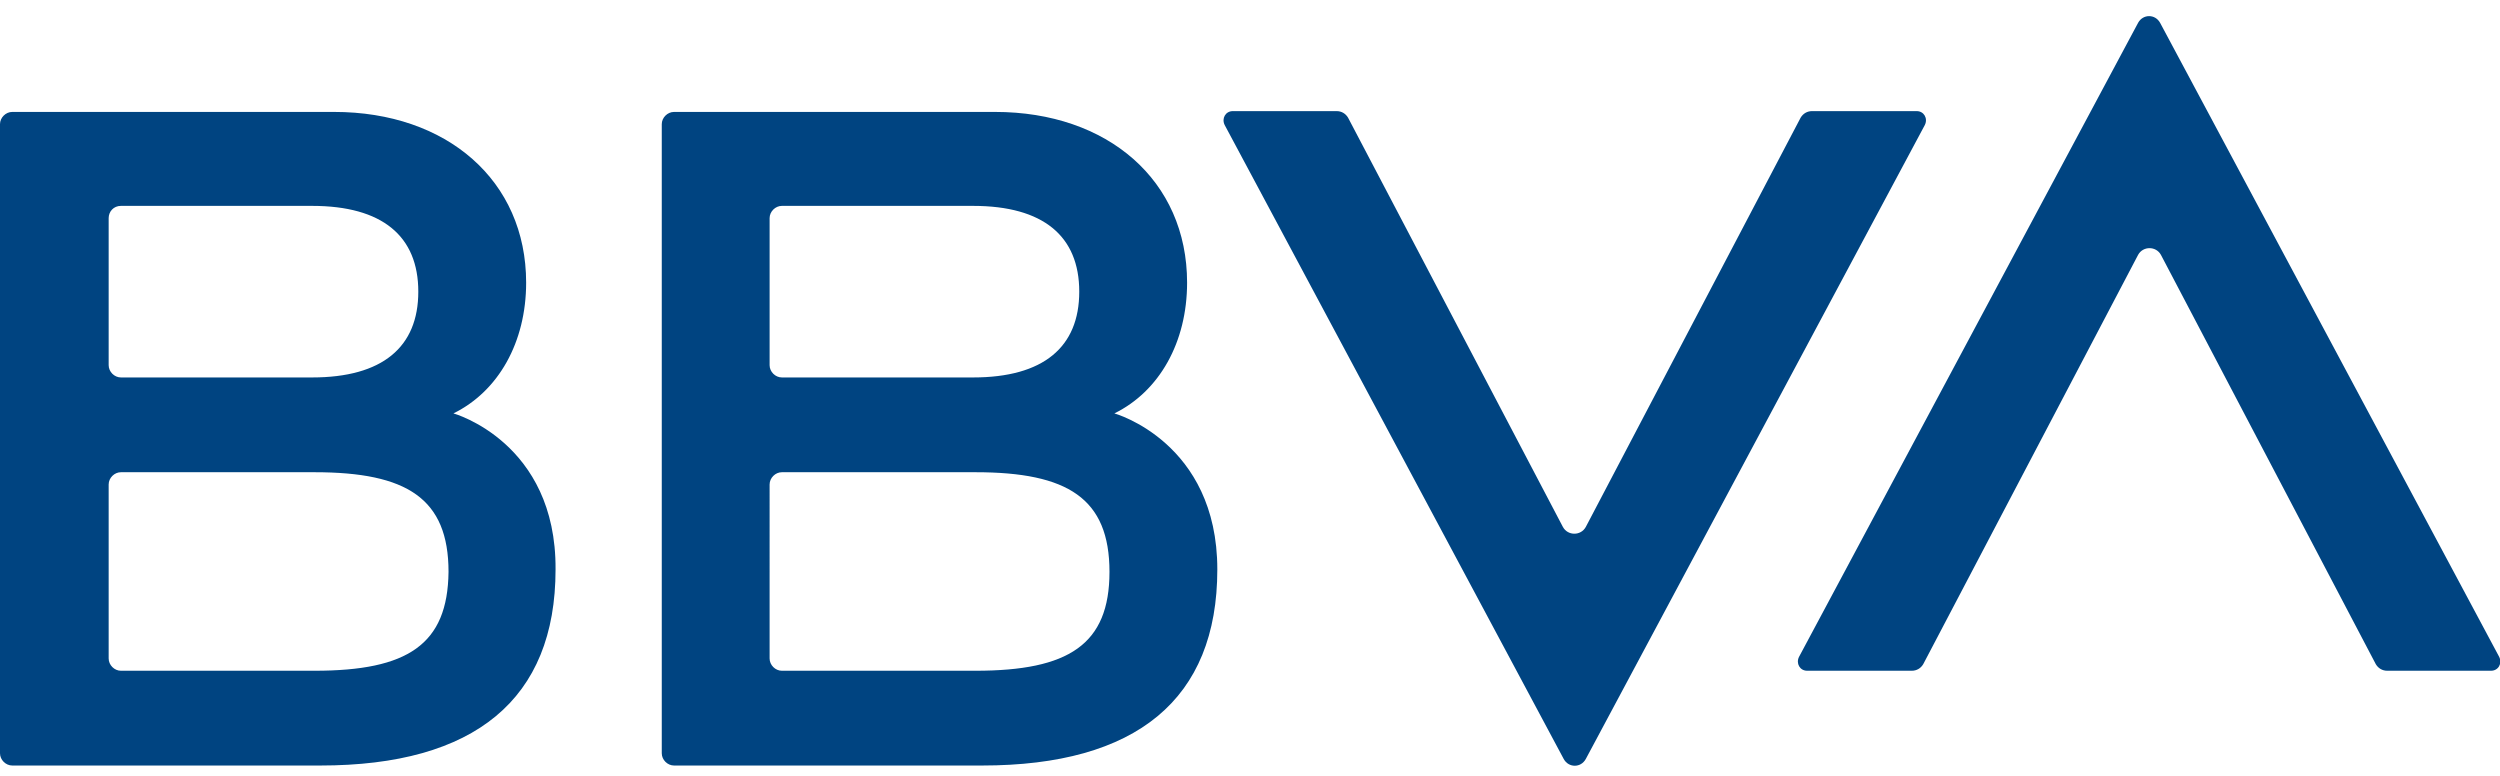
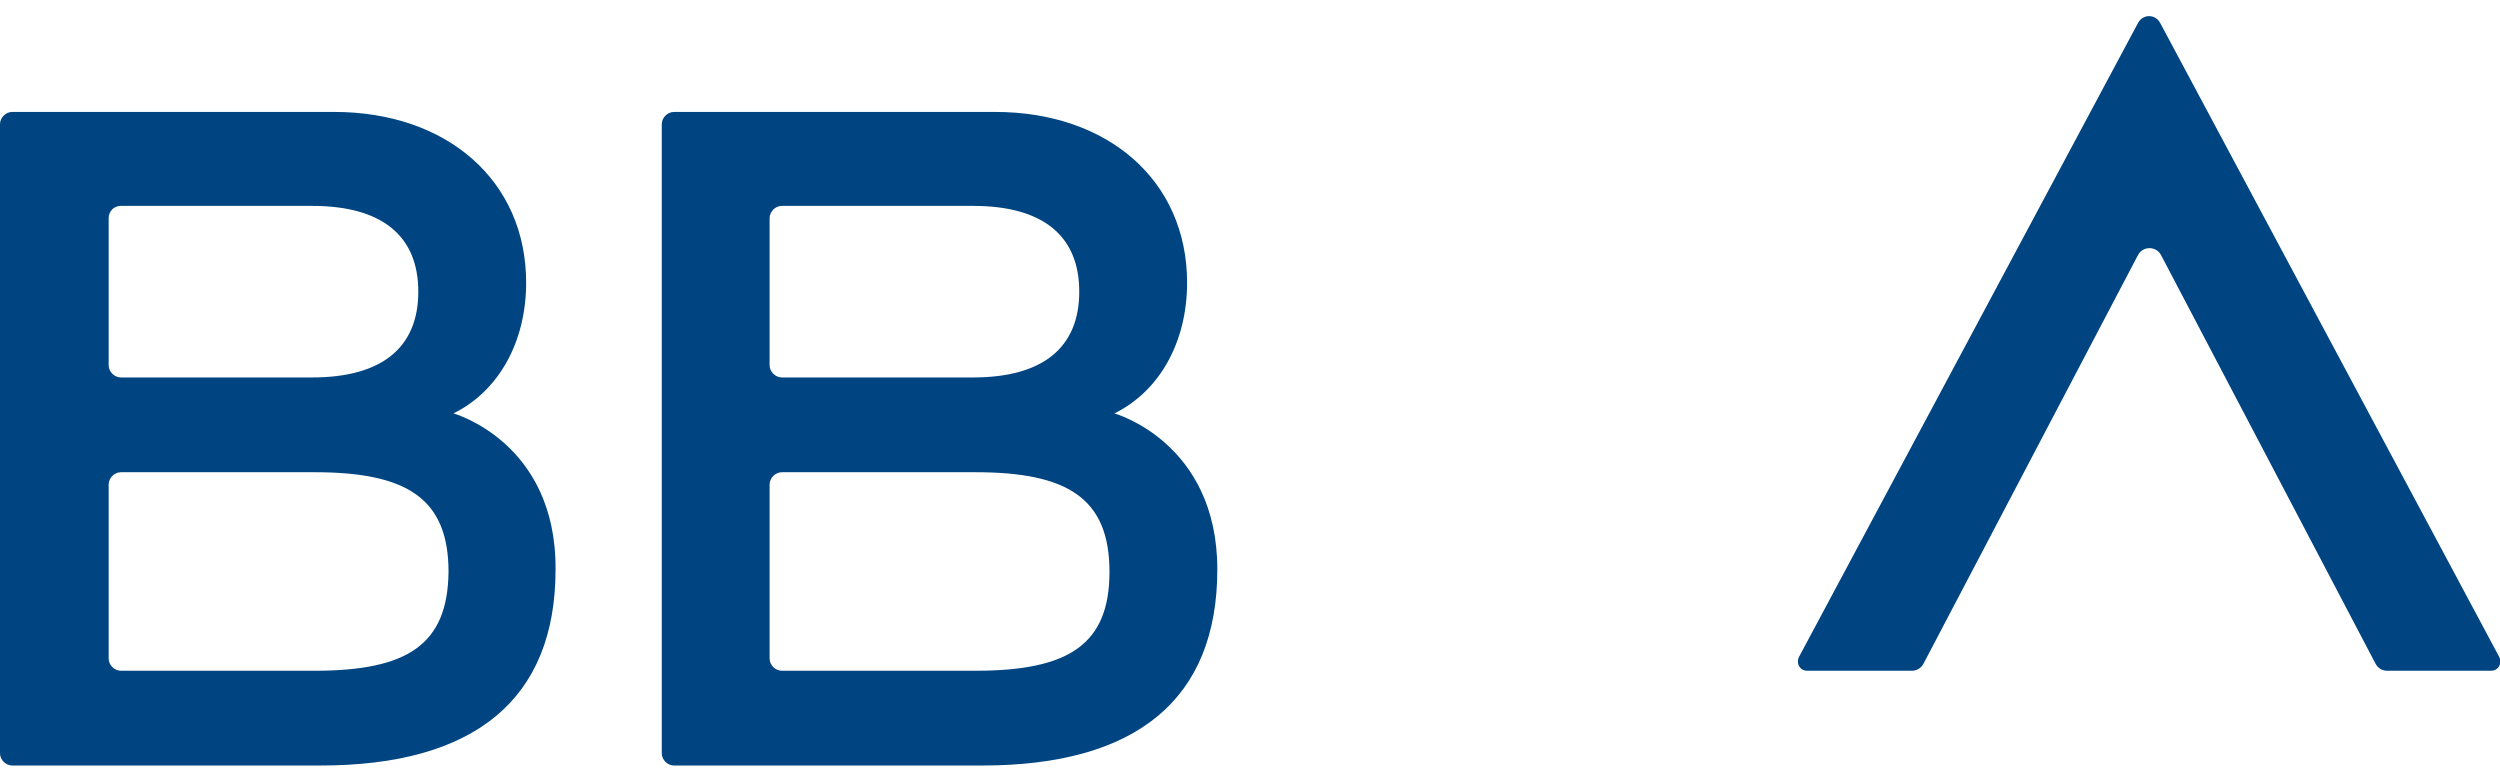
<svg xmlns="http://www.w3.org/2000/svg" width="306pt" height="95pt" viewBox="0 0 306 95" version="1.1">
-   <path fill="#004481" d="M220.4,14.4l-26.3,50.1c-0.6,1.1-2.2,1.1-2.8,0L165,14.4c-0.3-0.5-0.8-0.8-1.4-0.8h-12.7c-0.9,0-1.4,0.9-1,1.7  l41.5,77.6c0.6,1.1,2.1,1.1,2.7,0l41.5-77.6c0.4-0.8-0.1-1.7-1-1.7h-12.8C221.2,13.6,220.7,13.9,220.4,14.4" />
  <path fill="#004481" class="st0" d="M235.4,81.3l26.3-50.1c0.6-1.1,2.2-1.1,2.8,0l26.3,50.1c0.3,0.5,0.8,0.8,1.4,0.8h12.7c0.9,0,1.4-0.9,1-1.7  L264.4,2.8c-0.6-1.1-2.1-1.1-2.7,0l-41.5,77.6c-0.4,0.8,0.1,1.7,1,1.7H234C234.6,82.1,235.1,81.8,235.4,81.3" />
  <path fill="#004481" class="st0" d="M38.5,82.1l-23.7,0c-0.8,0-1.5-0.7-1.5-1.5V59.3c0-0.8,0.7-1.5,1.5-1.5h23.7c11.3,0,16.4,3.2,16.4,12.2  C54.8,78.9,49.9,82.1,38.5,82.1 M14.8,25.2h23.4c8.6,0,13,3.7,13,10.5c0,6.8-4.4,10.5-13,10.5H14.8c-0.8,0-1.5-0.7-1.5-1.5V26.7  C13.3,25.9,13.9,25.2,14.8,25.2 M55.5,50.6c5.5-2.7,8.9-8.7,8.9-16c0-12.5-9.7-20.9-23.5-20.9H1.5c-0.8,0-1.5,0.7-1.5,1.5v77  c0,0.8,0.7,1.5,1.5,1.5h37.7c18.9,0,28.8-8.1,28.8-24C68.1,54.1,55.5,50.6,55.5,50.6" />
  <path fill="#004481" class="st0" d="M119.4,82.1l-23.7,0c-0.8,0-1.5-0.7-1.5-1.5V59.3c0-0.8,0.7-1.5,1.5-1.5h23.7c11.3,0,16.4,3.2,16.4,12.2  C135.8,78.9,130.8,82.1,119.4,82.1 M95.7,25.2h23.4c8.6,0,13,3.7,13,10.5c0,6.8-4.4,10.5-13,10.5H95.7c-0.8,0-1.5-0.7-1.5-1.5V26.7  C94.2,25.9,94.9,25.2,95.7,25.2 M136.4,50.6c5.5-2.7,8.9-8.7,8.9-16c0-12.5-9.7-20.9-23.5-20.9H82.5c-0.8,0-1.5,0.7-1.5,1.5v77  c0,0.8,0.7,1.5,1.5,1.5h37.7c18.9,0,28.8-8.1,28.8-24C149,54.1,136.4,50.6,136.4,50.6" />
</svg>